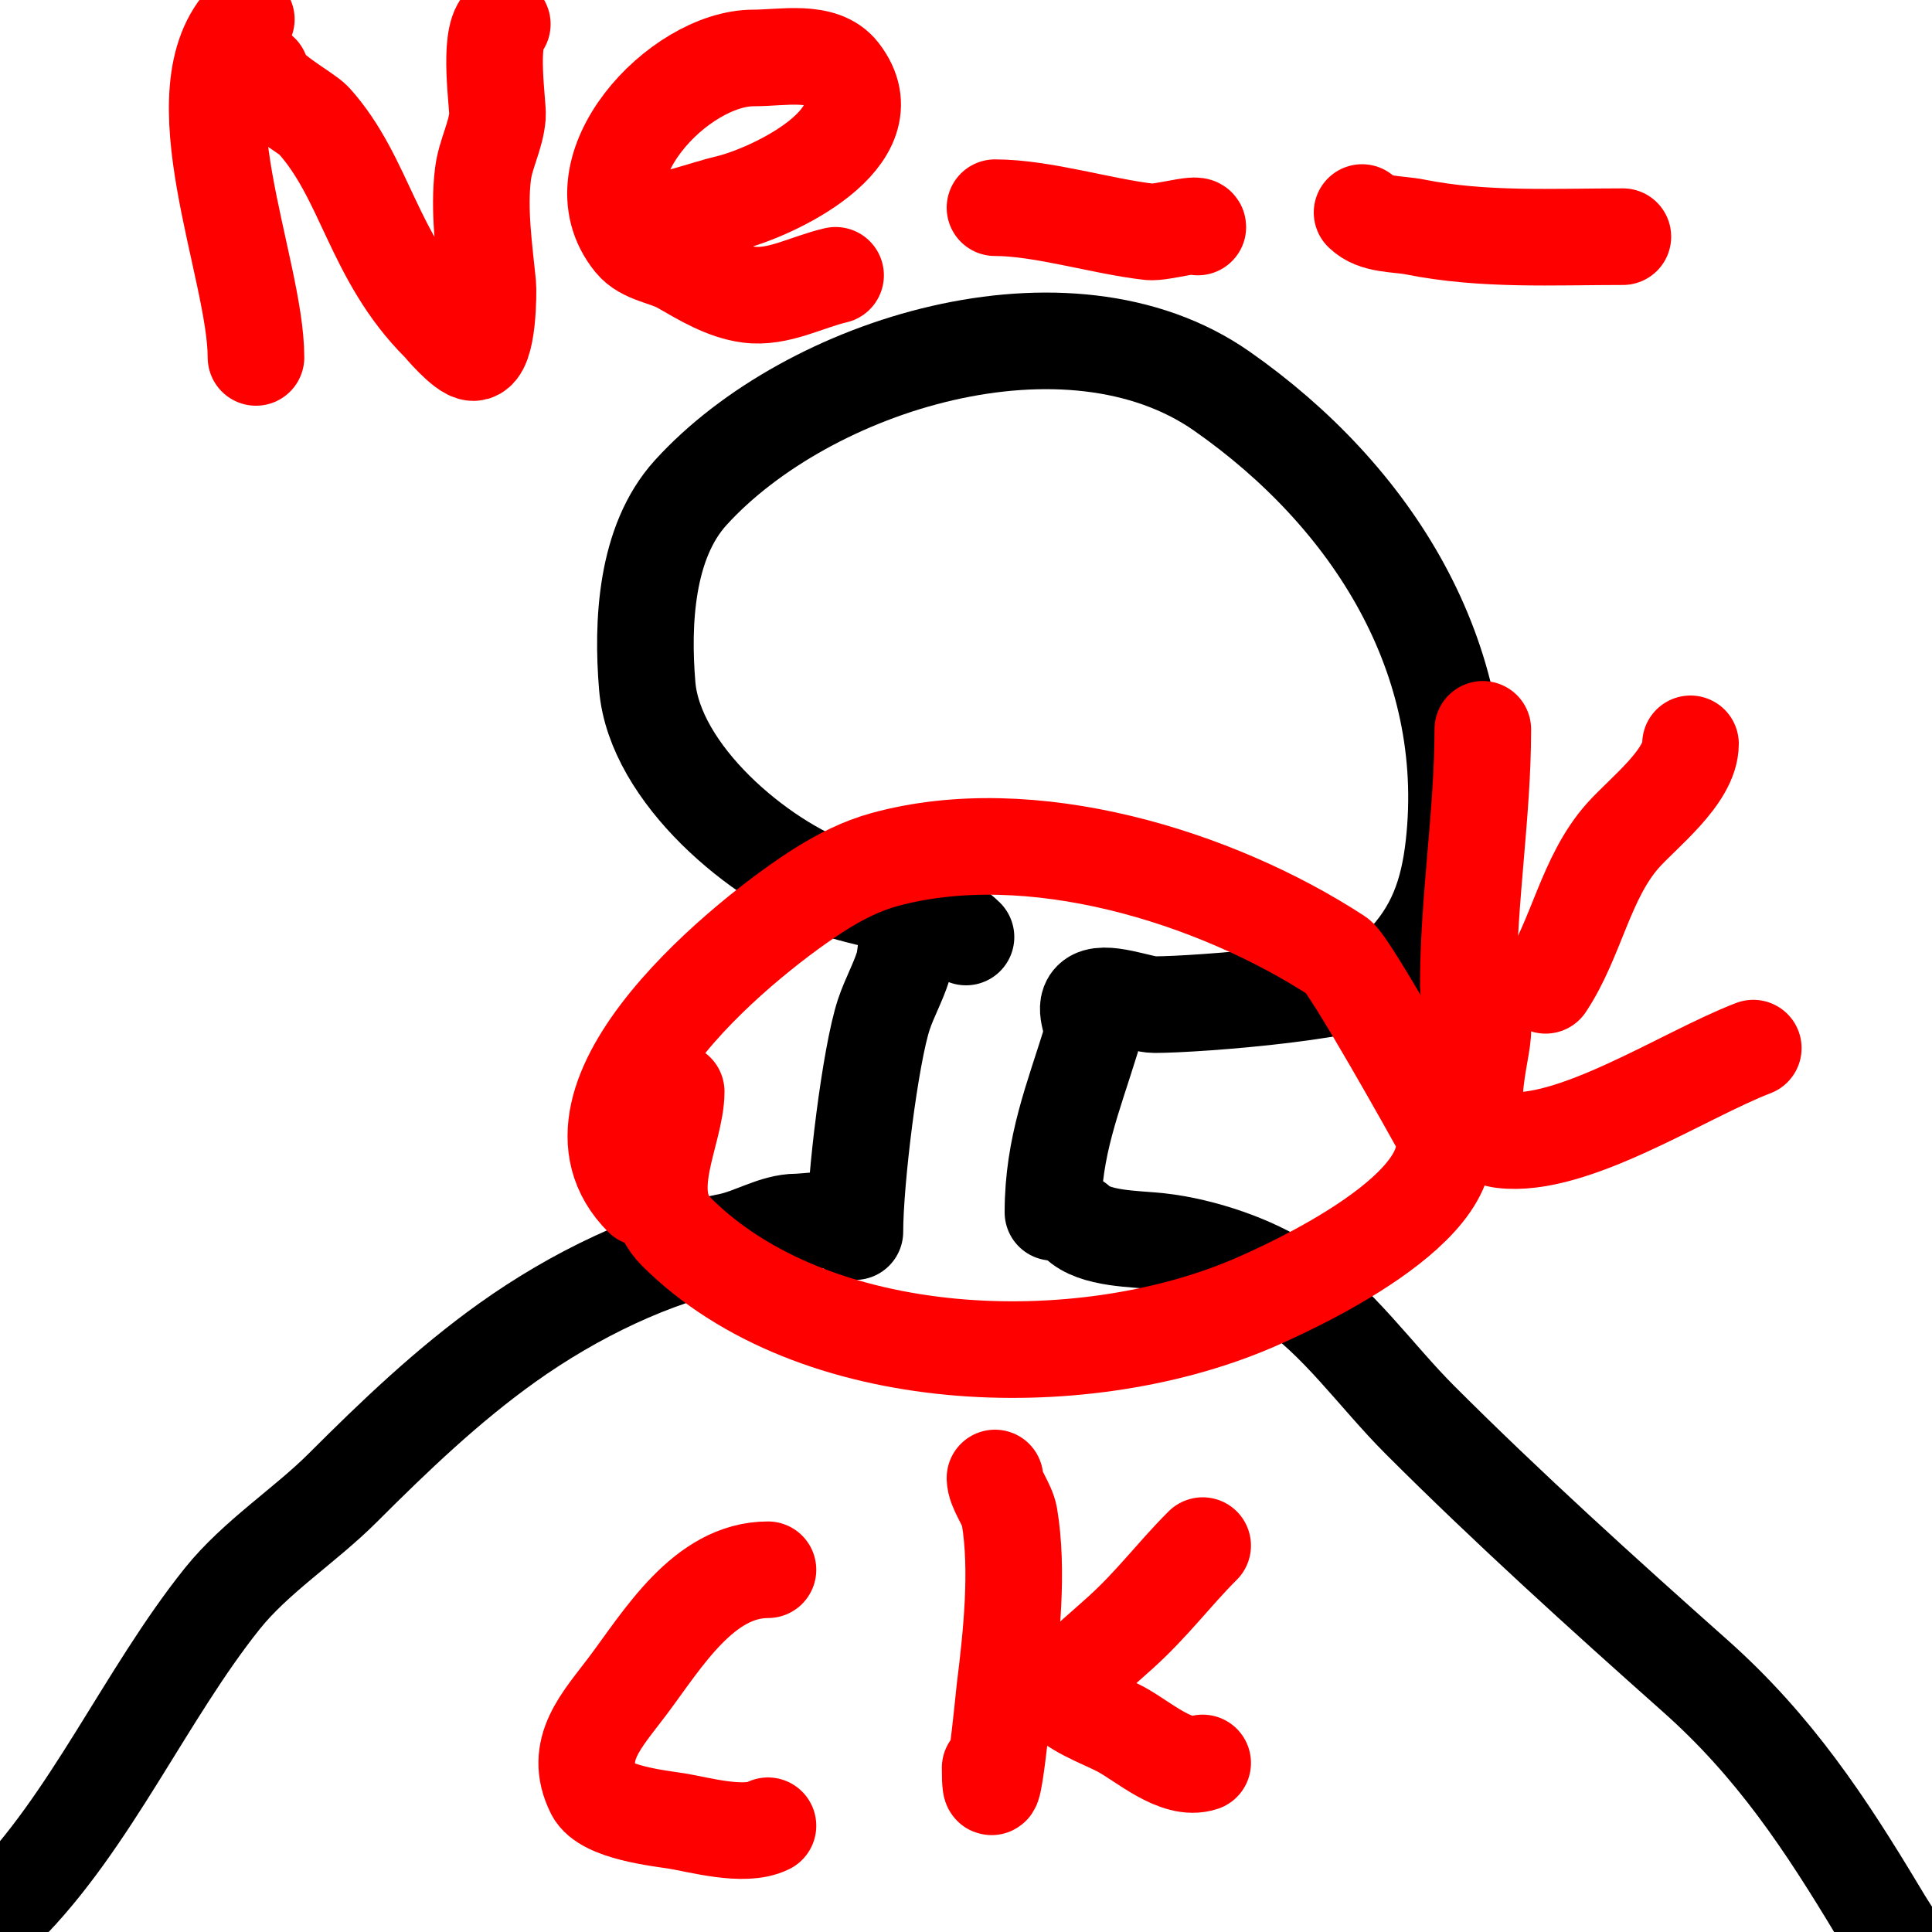
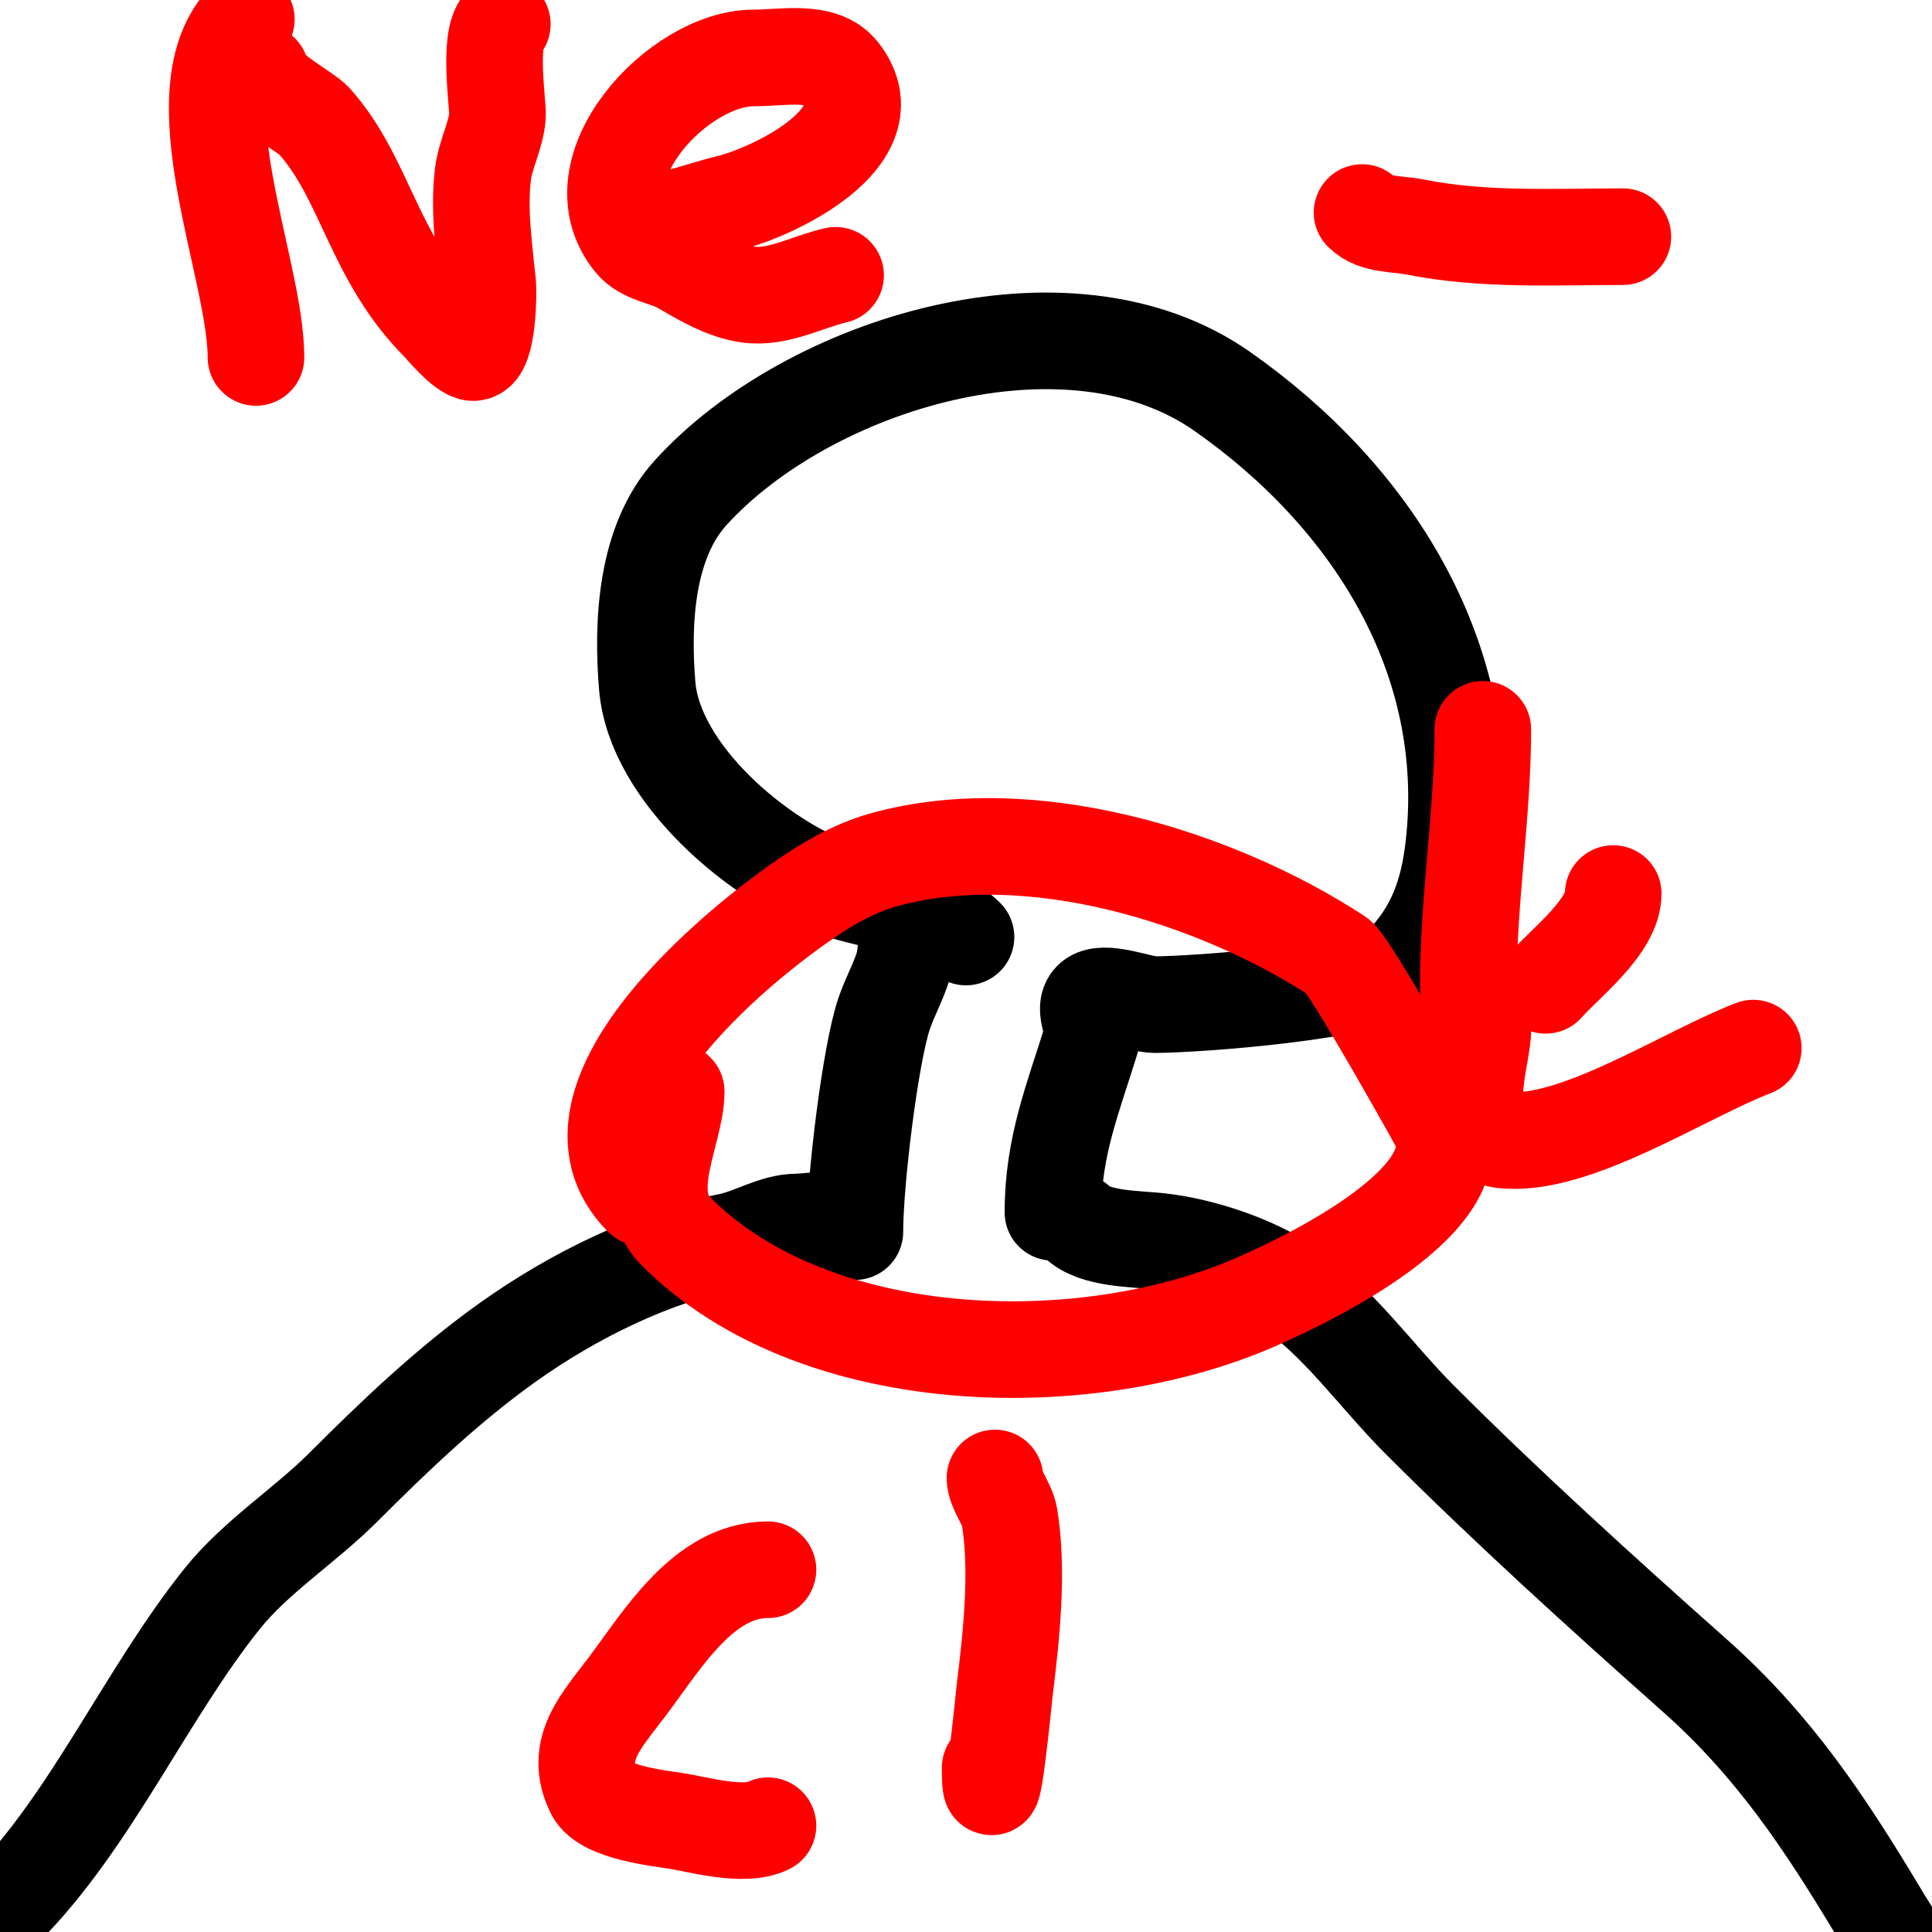
<svg xmlns="http://www.w3.org/2000/svg" viewBox="0 0 400 400" version="1.1">
  <g fill="none" stroke="#000000" stroke-width="20" stroke-linecap="round" stroke-linejoin="round">
    <path d="M1,395c17.696,-17.696 29.187,-44.234 45,-64c6.934,-8.668 17.161,-15.161 25,-23c10.643,-10.643 21.652,-21.18 34,-30c13.81,-9.864 30.265,-17.853 46,-21c4.682,-0.936 9.324,-4 14,-4c1.299,0 10,-0.848 10,-1c0,-0.667 -1.529,-0.471 -2,0" />
    <path d="M223,253c3.598,3.598 12.035,3.448 17,4c9.244,1.027 19.669,4.779 26,9c11.012,7.341 18.736,18.736 28,28c18.084,18.084 37.656,35.805 57,53c16.349,14.532 26.95,30.583 38,49c2.379,3.965 7.188,12.038 12,13c0.663,0.133 11.183,2 8,2" />
    <path d="M177,255c0,-10.599 3.197,-36.59 6,-45c1.135,-3.406 2.929,-6.573 4,-10c0.802,-2.565 1,-10.687 1,-8" />
    <path d="M218,251c0,-13.682 4.197,-23.64 8,-36c0.784,-2.549 -1.886,-6.114 0,-8c2.289,-2.289 10.193,1 13,1c8.741,0 45.747,-2.747 51,-8c7.12,-7.12 9.896,-15.06 11,-25c4.304,-38.738 -16.946,-72.262 -48,-94c-31.9,-22.33 -85.692,-5.739 -110,21c-9.334,10.268 -10.081,27.026 -9,40c1.516,18.193 23.212,36.361 39,42c7.607,2.717 20.926,3.926 27,10" />
  </g>
  <g fill="none" stroke="#ff0000" stroke-width="20" stroke-linecap="round" stroke-linejoin="round">
    <path d="M133,248c-20.685,-20.685 22.635,-55.022 37,-64c4.047,-2.529 8.399,-4.731 13,-6c30.357,-8.374 68.638,3.46 94,20c2.393,1.561 20.599,34.157 21,35c7.792,16.362 -32.171,34.103 -39,37c-35.462,15.044 -90.521,13.479 -119,-15c-7.857,-7.857 0,-20.516 0,-29" />
-     <path d="M320,204c6.379,-9.569 8.232,-22.261 16,-31c4.183,-4.706 14,-12.195 14,-19" />
+     <path d="M320,204c4.183,-4.706 14,-12.195 14,-19" />
    <path d="M307,151c0,17.456 -3,35.218 -3,53c0,3.162 2.757,5.847 3,9c0.342,4.451 -6.069,21.741 4,23c14.679,1.835 37.491,-13.42 52,-19" />
    <path d="M51,4c-14.657,14.657 2,51.377 2,70" />
    <path d="M54,15c0,3.366 9.314,8.127 11,10c10.706,11.896 12.225,28.225 26,42c0.227,0.227 5.023,6 7,6c3.137,0 3.12,-12.803 3,-14c-0.743,-7.433 -1.937,-15.501 -1,-23c0.511,-4.091 2.684,-7.889 3,-12c0.16,-2.081 -2.007,-15.993 1,-19" />
    <path d="M133,46c6.146,0 12.023,-2.566 18,-4c8.4,-2.016 33.539,-13.45 23,-27c-3.734,-4.801 -11.917,-3 -18,-3c-15.442,0 -37.206,22.978 -25,38c2.35,2.892 6.764,3.151 10,5c4.408,2.519 8.967,5.329 14,6c6.092,0.812 12.011,-2.618 18,-4" />
-     <path d="M206,43c9.809,0 22.252,3.917 32,5c2.343,0.26 10,-1.978 10,-1" />
    <path d="M282,44c2.687,2.687 7.273,2.255 11,3c14.121,2.824 28.665,2 43,2" />
    <path d="M159,325c-13.275,0 -21.754,14.339 -29,24c-5.402,7.203 -11.409,13.182 -7,22c2.127,4.254 13.673,5.475 17,6c4.557,0.719 14.069,3.466 19,1" />
    <path d="M206,306c0,2.383 2.553,5.318 3,8c1.853,11.118 0.415,24.682 -1,36c-0.042,0.337 -3,30.524 -3,16" />
-     <path d="M249,320c-6.036,6.036 -10.323,11.958 -17,18c-3.675,3.325 -7.496,6.496 -11,10c-0.667,0.667 -2.523,1.216 -2,2c2.527,3.79 9.242,5.996 13,8c4.672,2.492 11.586,8.805 17,7" />
  </g>
</svg>